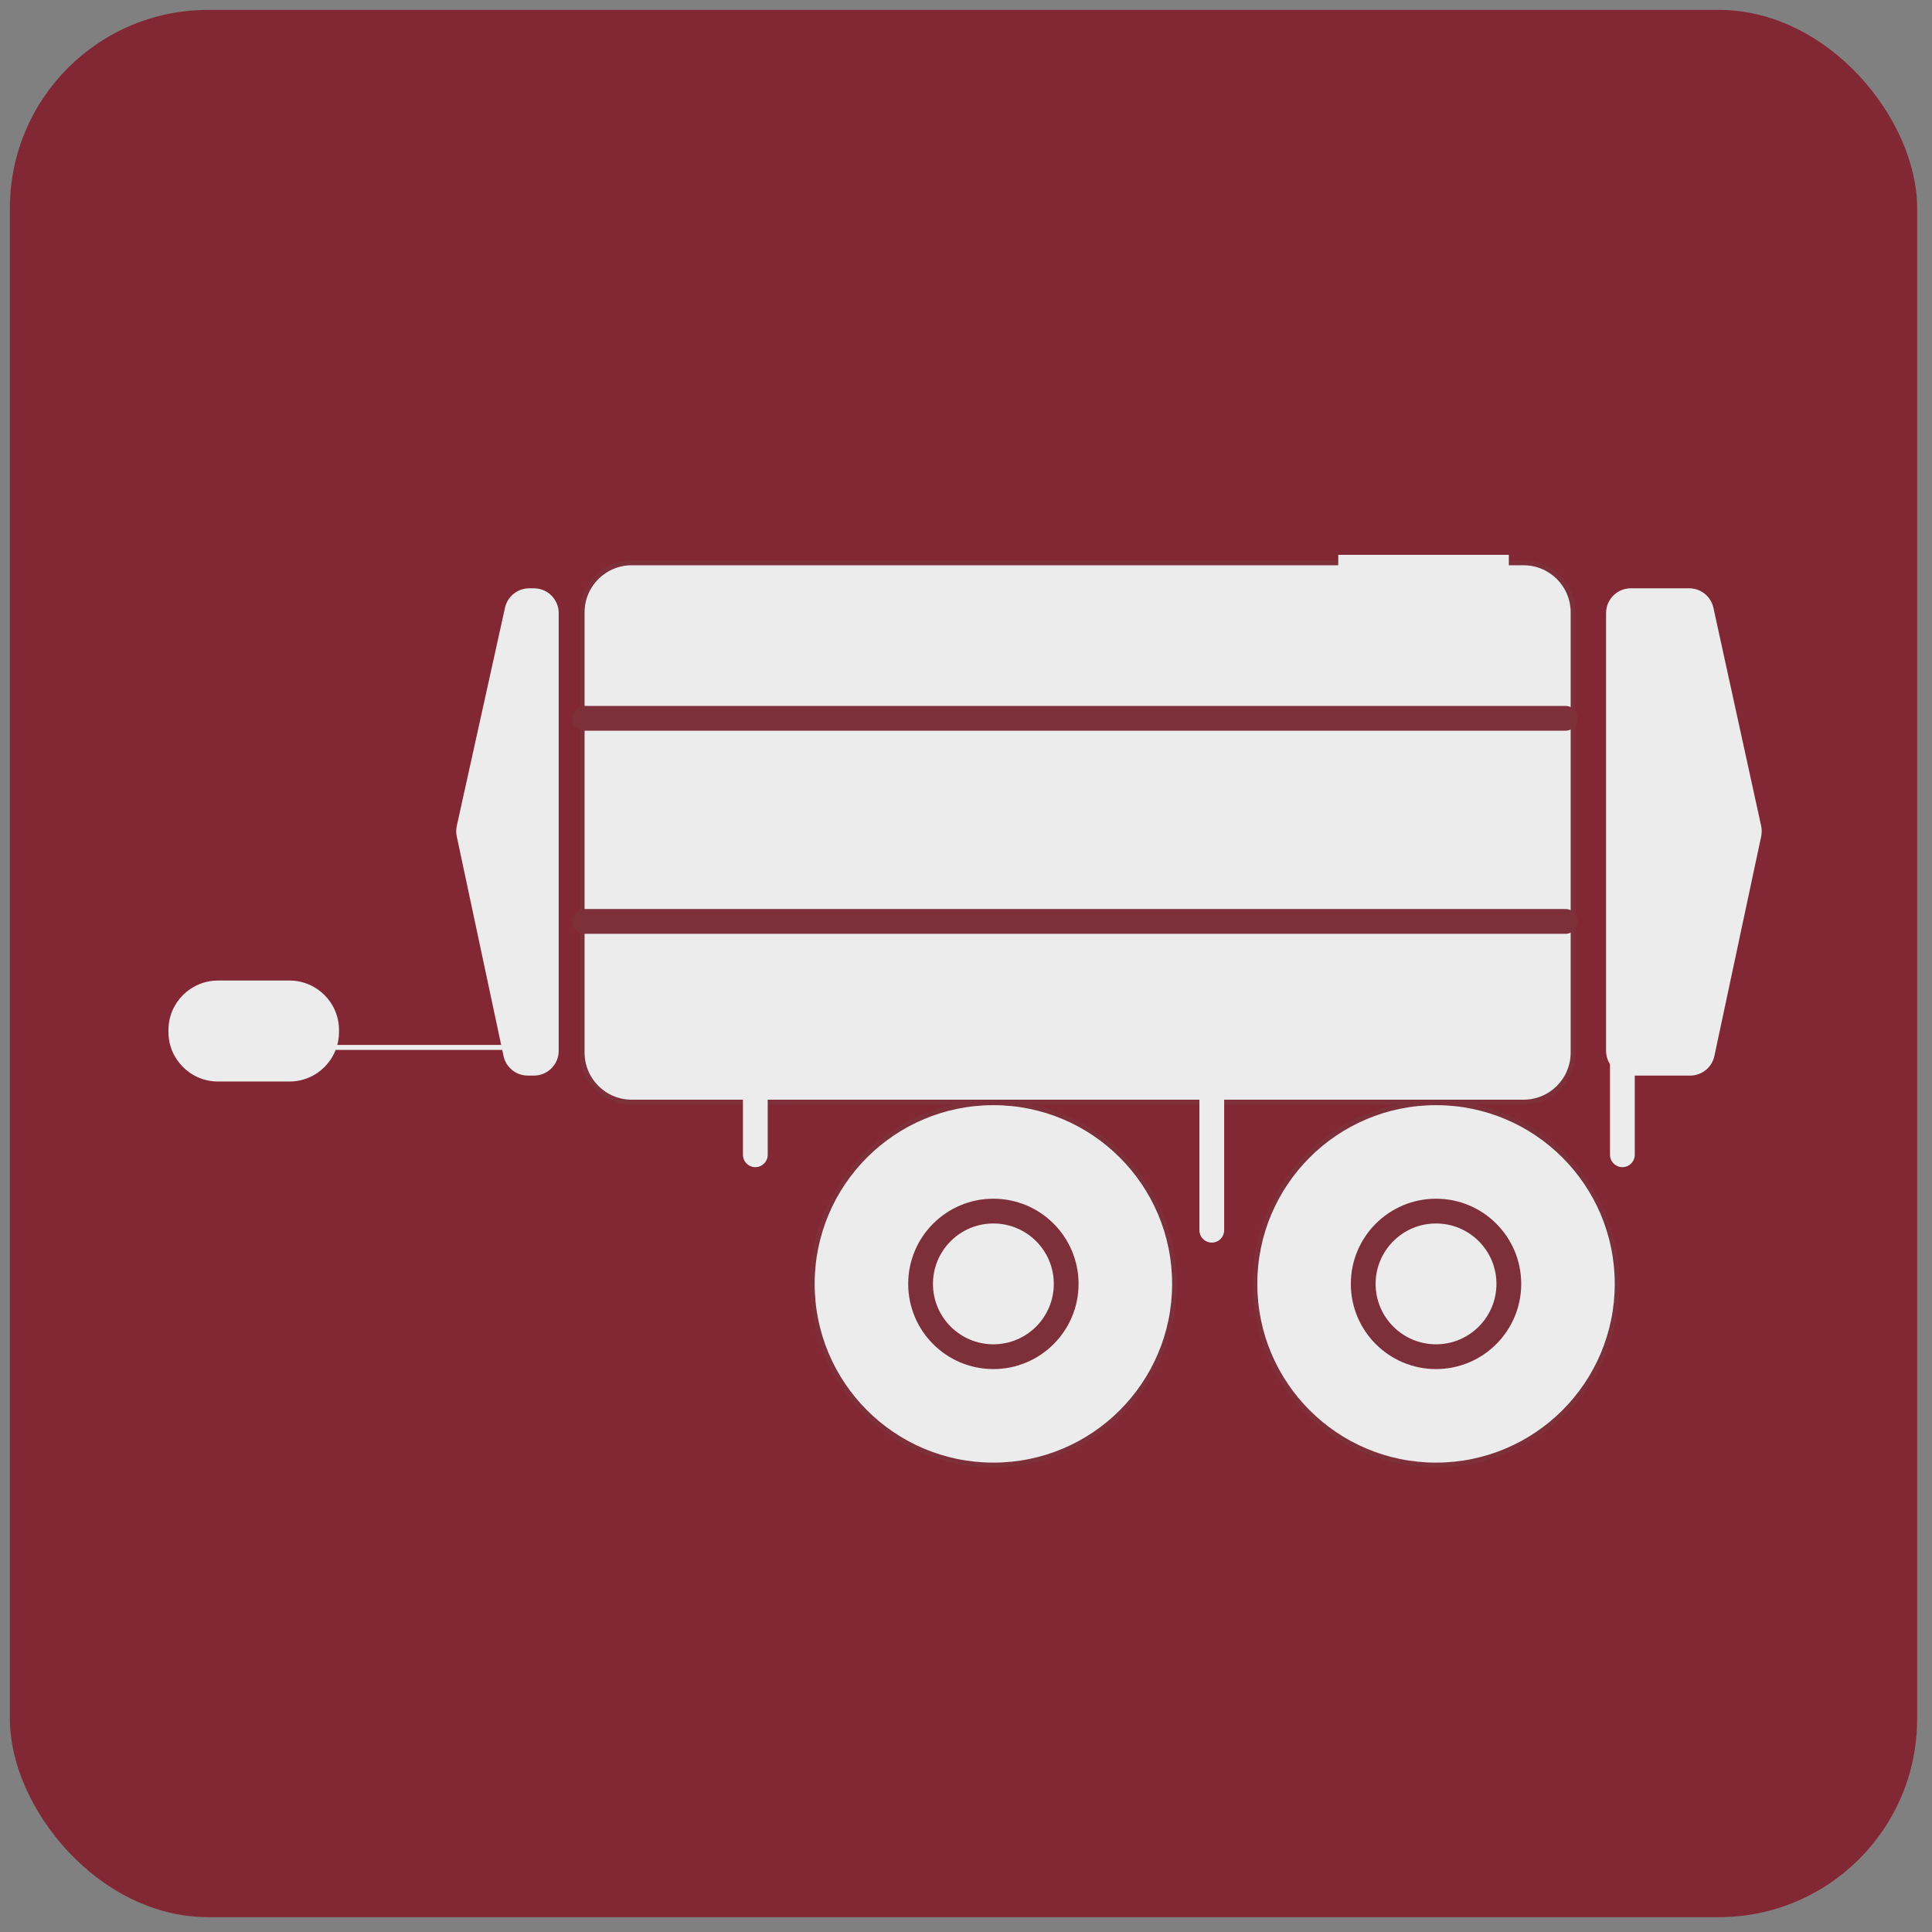
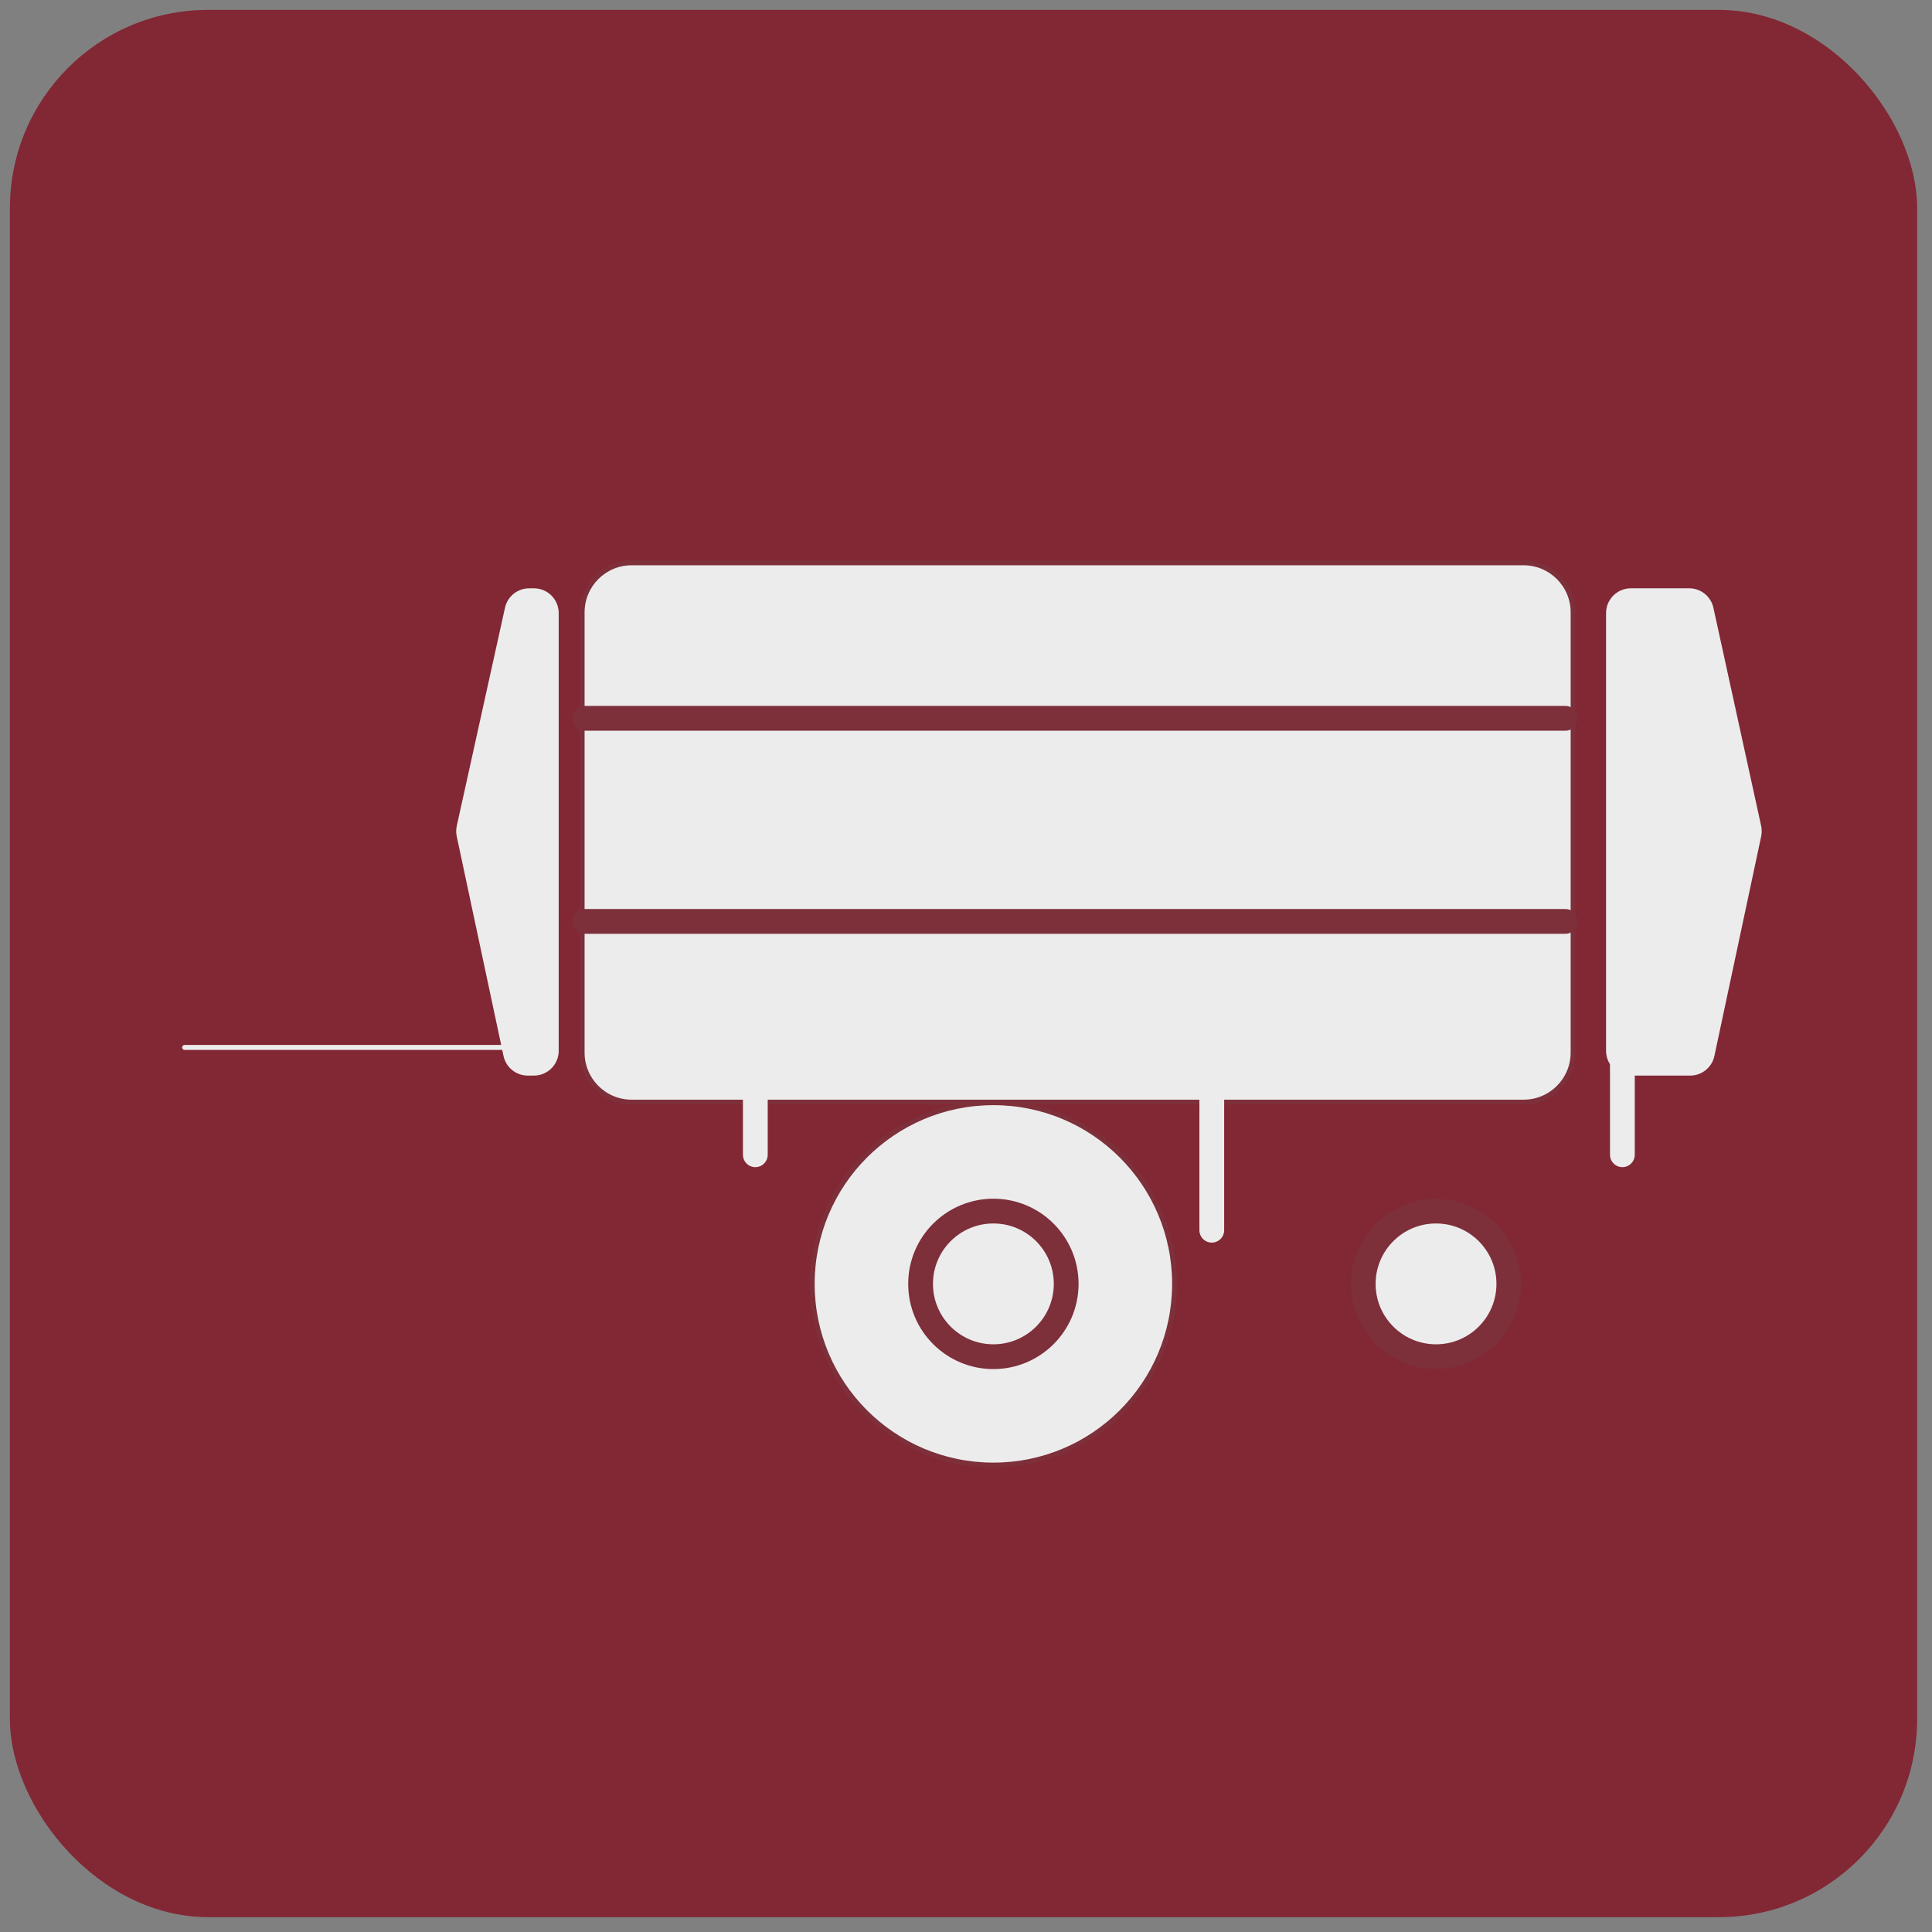
<svg xmlns="http://www.w3.org/2000/svg" width="390" height="390" viewBox="0 0 390 390" fill="none">
  <rect x="0" y="0" width="390" height="390" fill="#808080" stroke="none" />
  <g opacity="0.85">
    <rect x="2" y="2" width="385" height="385" rx="40" fill="#831727" />
-     <path d="M289.881 295.749C310.082 295.749 326.459 279.372 326.459 259.17C326.459 238.969 310.082 222.592 289.881 222.592C269.679 222.592 253.303 238.969 253.303 259.17C253.303 279.372 269.679 295.749 289.881 295.749Z" fill="white" stroke="#7C212E" stroke-miterlimit="10" />
    <path d="M289.881 273.866C297.997 273.866 304.577 267.286 304.577 259.17C304.577 251.054 297.997 244.475 289.881 244.475C281.765 244.475 275.186 251.054 275.186 259.17C275.186 267.286 281.765 273.866 289.881 273.866Z" fill="white" stroke="#7C212E" stroke-width="5" stroke-miterlimit="10" />
    <path d="M200.529 295.749C220.731 295.749 237.107 279.372 237.107 259.17C237.107 238.969 220.731 222.592 200.529 222.592C180.328 222.592 163.951 238.969 163.951 259.17C163.951 279.372 180.328 295.749 200.529 295.749Z" fill="white" stroke="#7C212E" stroke-miterlimit="10" />
    <path d="M200.528 273.866C208.644 273.866 215.223 267.286 215.223 259.17C215.223 251.054 208.644 244.475 200.528 244.475C192.411 244.475 185.832 251.054 185.832 259.17C185.832 267.286 192.411 273.866 200.528 273.866Z" fill="white" stroke="#7C212E" stroke-width="5" stroke-miterlimit="10" />
    <path d="M307.559 113.609H127.506C121.983 113.609 117.506 118.086 117.506 123.609V212.485C117.506 218.008 121.983 222.485 127.506 222.485H307.559C313.082 222.485 317.559 218.008 317.559 212.485V123.609C317.559 118.086 313.082 113.609 307.559 113.609Z" fill="white" stroke="#7C212E" stroke-miterlimit="10" />
    <path d="M346.073 213.164C345.581 215.472 343.542 217.122 341.182 217.122H329.205C326.444 217.122 324.205 214.883 324.205 212.122V123.758C324.205 120.996 326.444 118.758 329.205 118.758H340.991C343.34 118.758 345.373 120.394 345.875 122.689L355.511 166.724C355.663 167.419 355.665 168.139 355.517 168.835L346.073 213.164Z" fill="white" />
    <path d="M101.642 213.164C102.133 215.472 104.172 217.122 106.532 217.122H107.782C110.544 217.122 112.782 214.883 112.782 212.122V123.758C112.782 120.996 110.544 118.758 107.782 118.758H106.822C104.477 118.758 102.446 120.388 101.94 122.679L92.207 166.719C92.052 167.418 92.05 168.141 92.199 168.84L101.642 213.164Z" fill="white" />
-     <path d="M58.433 197.937H44C38.477 197.937 34 202.414 34 207.937V208.318C34 213.841 38.477 218.318 44 218.318H58.433C63.956 218.318 68.433 213.841 68.433 208.318V207.937C68.433 202.414 63.956 197.937 58.433 197.937Z" fill="white" />
-     <path d="M304.577 112H270.145V132.381H304.577V112Z" fill="white" />
    <path d="M244.615 196.848V248.336" stroke="white" stroke-width="5" stroke-miterlimit="10" stroke-linecap="round" />
    <path d="M152.473 181.616V233.105" stroke="white" stroke-width="5" stroke-miterlimit="10" stroke-linecap="round" />
    <path d="M327.498 181.616V233.105" stroke="white" stroke-width="5" stroke-miterlimit="10" stroke-linecap="round" />
    <path d="M118 186H316" stroke="#7C212E" stroke-width="5" stroke-miterlimit="10" stroke-linecap="round" />
    <path d="M118 145H316" stroke="#7C212E" stroke-width="5" stroke-miterlimit="10" stroke-linecap="round" />
    <path d="M102.378 211.437H37.267" stroke="white" stroke-miterlimit="10" stroke-linecap="round" />
  </g>
</svg>